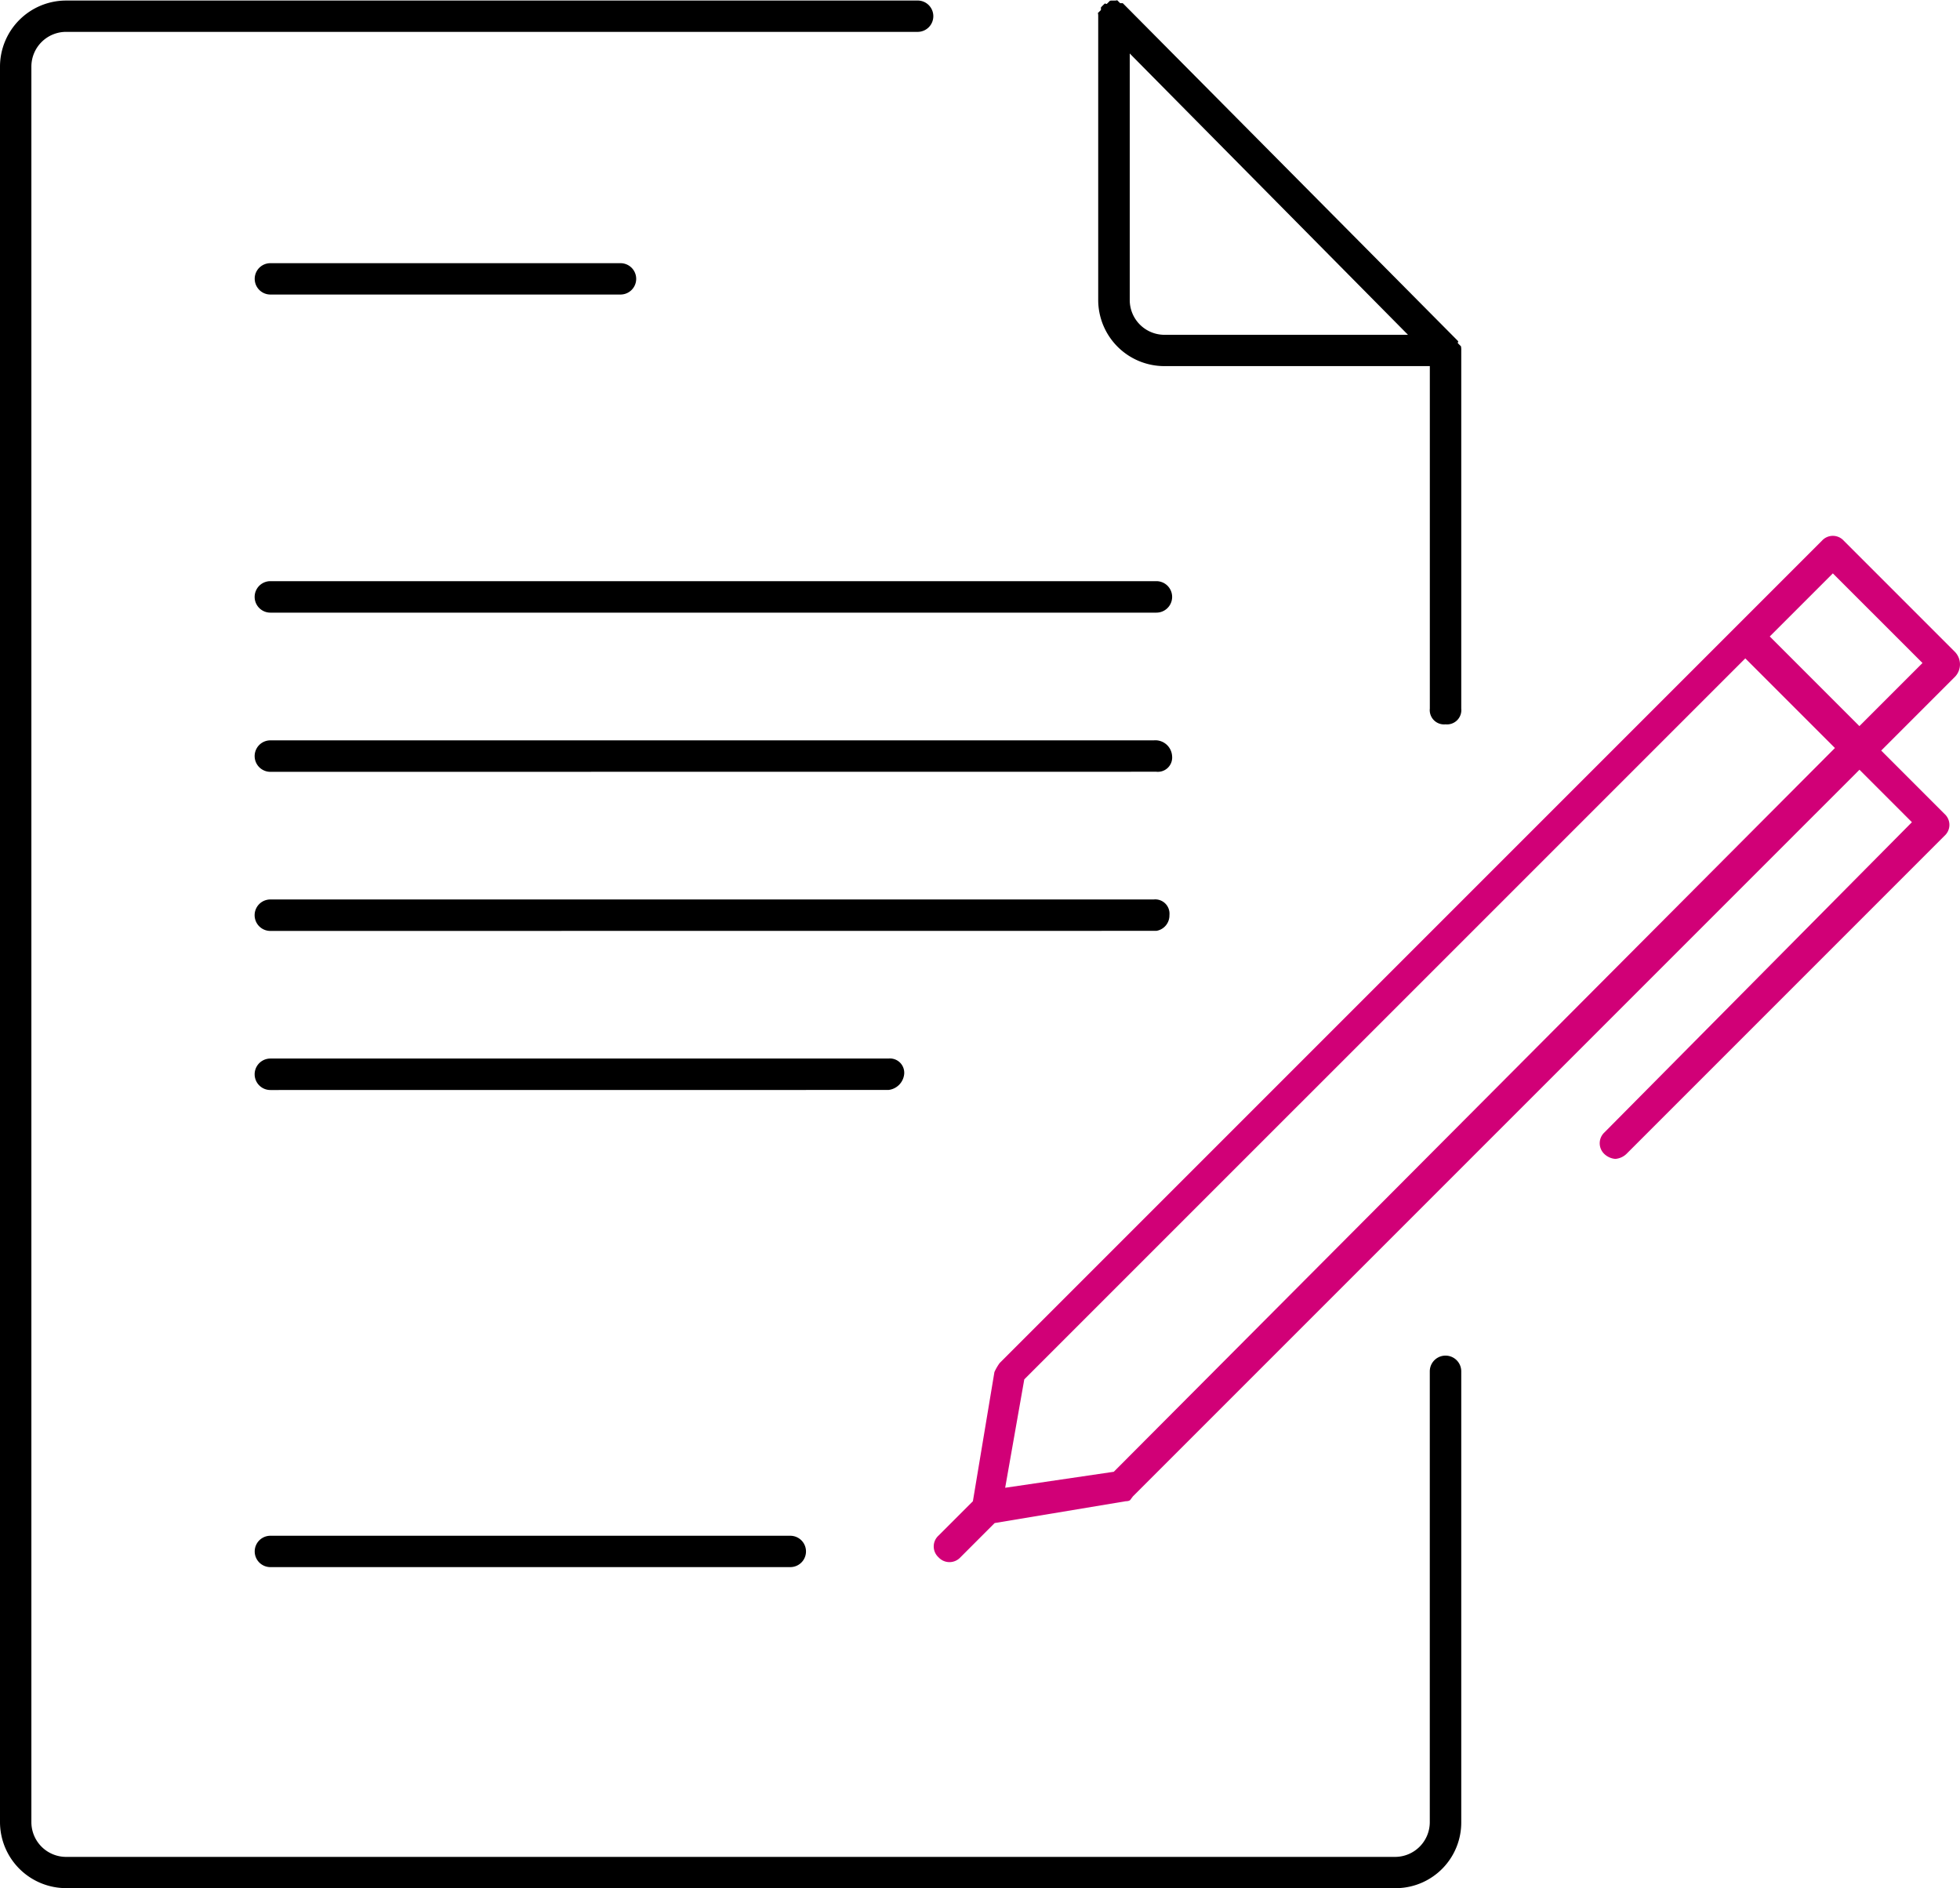
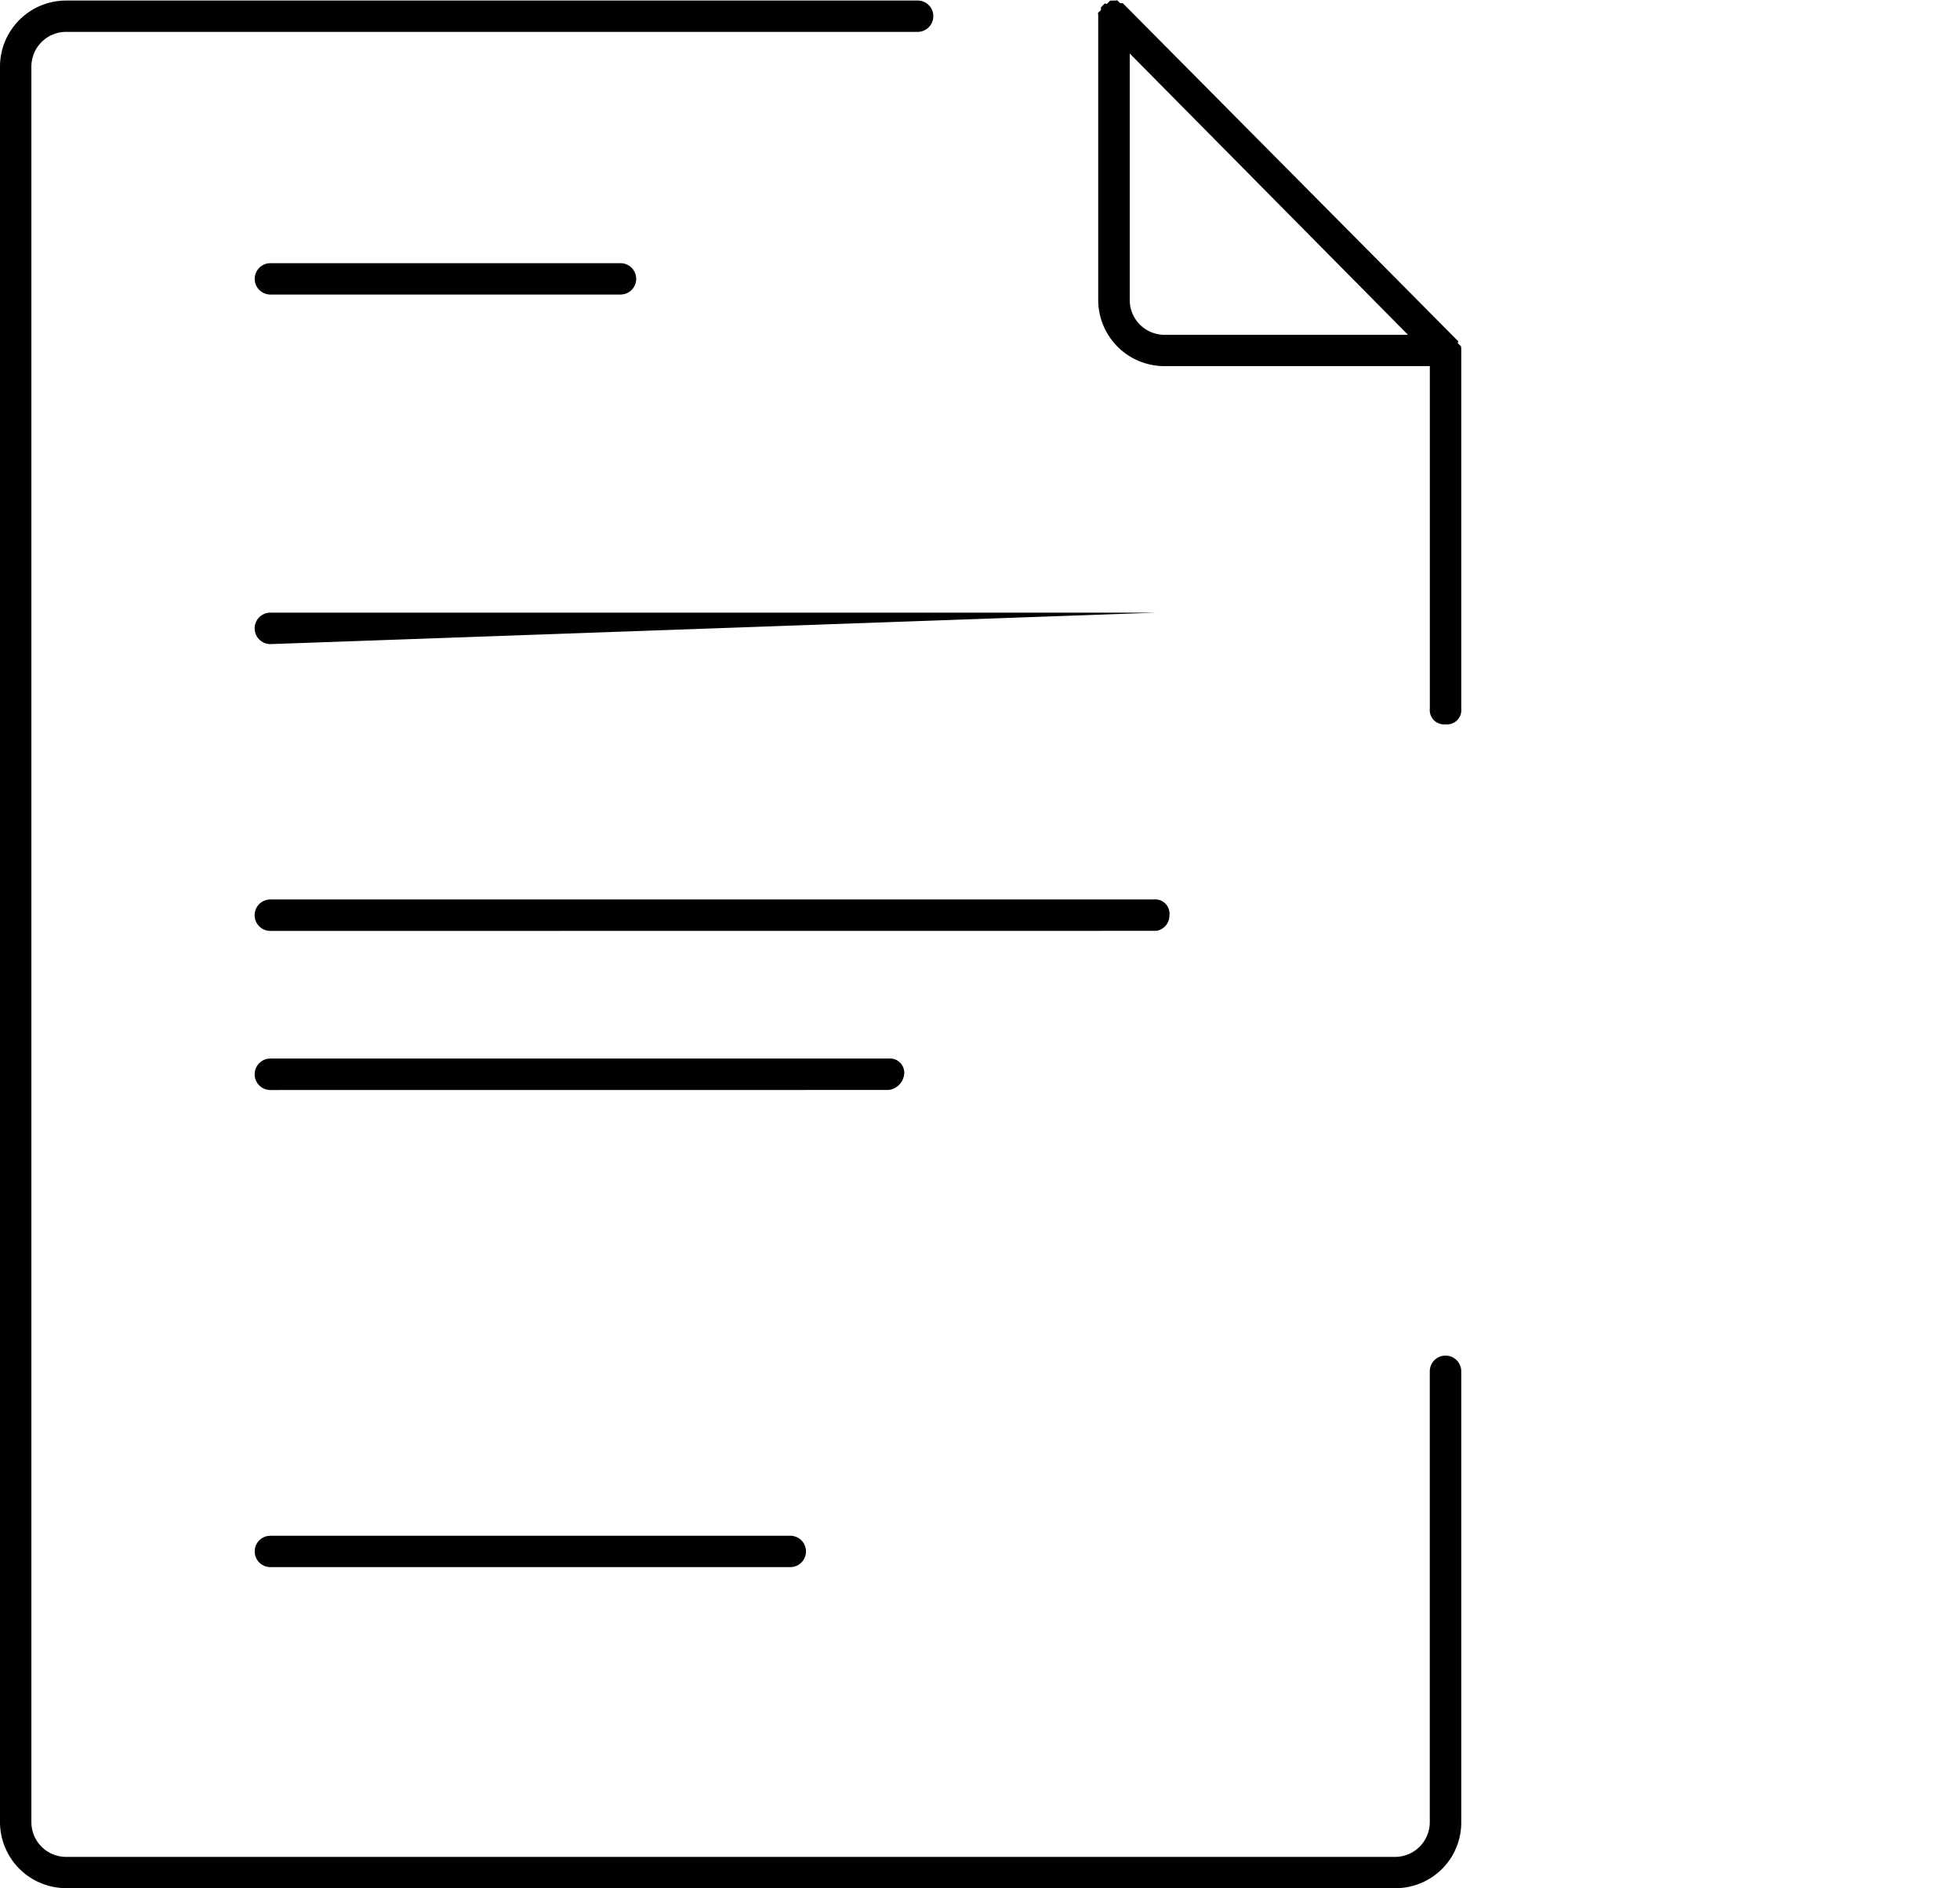
<svg xmlns="http://www.w3.org/2000/svg" width="93.432" height="90" viewBox="0 0 93.432 90">
  <g id="Group_12162" data-name="Group 12162" transform="translate(-317.586 -85.834)">
    <path id="Path_24893" data-name="Path 24893" d="M320.737,85.859a3.153,3.153,0,0,0-3.151,3.147v83.679a3.153,3.153,0,0,0,3.151,3.148h63.481a3.129,3.129,0,0,0,3.025-3.148V151.2a.748.748,0,0,0-1.5,0v21.489a1.657,1.657,0,0,1-1.655,1.655H320.737a1.657,1.657,0,0,1-1.655-1.655V89.006a1.656,1.656,0,0,1,1.655-1.654H361.33a.747.747,0,1,0,0-1.494Z" transform="translate(0 0.001)" />
    <path id="Path_24894" data-name="Path 24894" d="M384.773,120.36a.681.681,0,0,0,.748-.749V102.54a.884.884,0,0,0-.014-.2l-.153-.152.023-.087-.084-.085L369.484,86.085c-.03-.03-.071-.071-.1-.1h-.124l-.152-.152c.03.051-.253.01-.336.04l-.151.151L368.531,86c-.029.027-.06.058-.086.083s-.072.073-.1.105v.123l-.152.151h0c.022,0,.022.105.022.142v13.531a3.154,3.154,0,0,0,3.151,3.15h12.657v16.324A.681.681,0,0,0,384.773,120.36Zm-13.4-18.567a1.657,1.657,0,0,1-1.655-1.655V88.384l13.264,13.409Z" transform="translate(1.722)" />
    <path id="Path_24895" data-name="Path 24895" d="M346.766,97.966H330.075a.747.747,0,1,0,0,1.494h16.691a.747.747,0,1,0,0-1.494Z" transform="translate(0.4 0.413)" />
-     <path id="Path_24896" data-name="Path 24896" d="M372.311,114.136a.748.748,0,0,0,0-1.5H330.075a.748.748,0,1,0,0,1.5Z" transform="translate(0.4 0.9)" />
-     <path id="Path_24897" data-name="Path 24897" d="M372.311,121.474a.681.681,0,0,0,.748-.748.8.8,0,0,0-.874-.748h-42.11a.748.748,0,1,0,0,1.5Z" transform="translate(0.4 1.146)" />
+     <path id="Path_24896" data-name="Path 24896" d="M372.311,114.136H330.075a.748.748,0,1,0,0,1.5Z" transform="translate(0.4 0.9)" />
    <path id="Path_24898" data-name="Path 24898" d="M372.311,128.812a.742.742,0,0,0,.621-.749.68.68,0,0,0-.748-.747h-42.11a.748.748,0,1,0,0,1.5Z" transform="translate(0.4 1.392)" />
    <path id="Path_24899" data-name="Path 24899" d="M359.539,136.15a.848.848,0,0,0,.748-.749.681.681,0,0,0-.748-.748H330.075a.748.748,0,1,0,0,1.5Z" transform="translate(0.4 1.638)" />
    <path id="Path_24900" data-name="Path 24900" d="M354.86,158.162a.747.747,0,0,0,0-1.494H330.075a.747.747,0,1,0,0,1.494Z" transform="translate(0.4 2.37)" />
-     <path id="Path_24901" data-name="Path 24901" d="M393.123,140.258a.864.864,0,0,0,.521-.229l15.173-15.174a.7.7,0,0,0,0-1.039l-3.02-3.021,3.526-3.527a.856.856,0,0,0,0-1.165l-5.311-5.312a.7.7,0,0,0-1.04,0l-39.2,39.2a2.485,2.485,0,0,0-.248.429l-1.026,6.157-1.636,1.635a.7.7,0,0,0,0,1.039.708.708,0,0,0,1.04,0l1.634-1.635,6.235-1.038c.121-.007.212-.017.255-.1l.1-.133,34.635-34.636,2.5,2.5-14.653,14.783a.705.705,0,0,0,0,1.041A.858.858,0,0,0,393.123,140.258Zm-23.908,14.914-5.178.762.911-5.167L399.319,116.4l4.272,4.272Zm31.27-39.816,3.007-3.007,4.273,4.272-3.008,3.008Z" transform="translate(1.465 0.816)" fill="#d10077" />
  </g>
</svg>